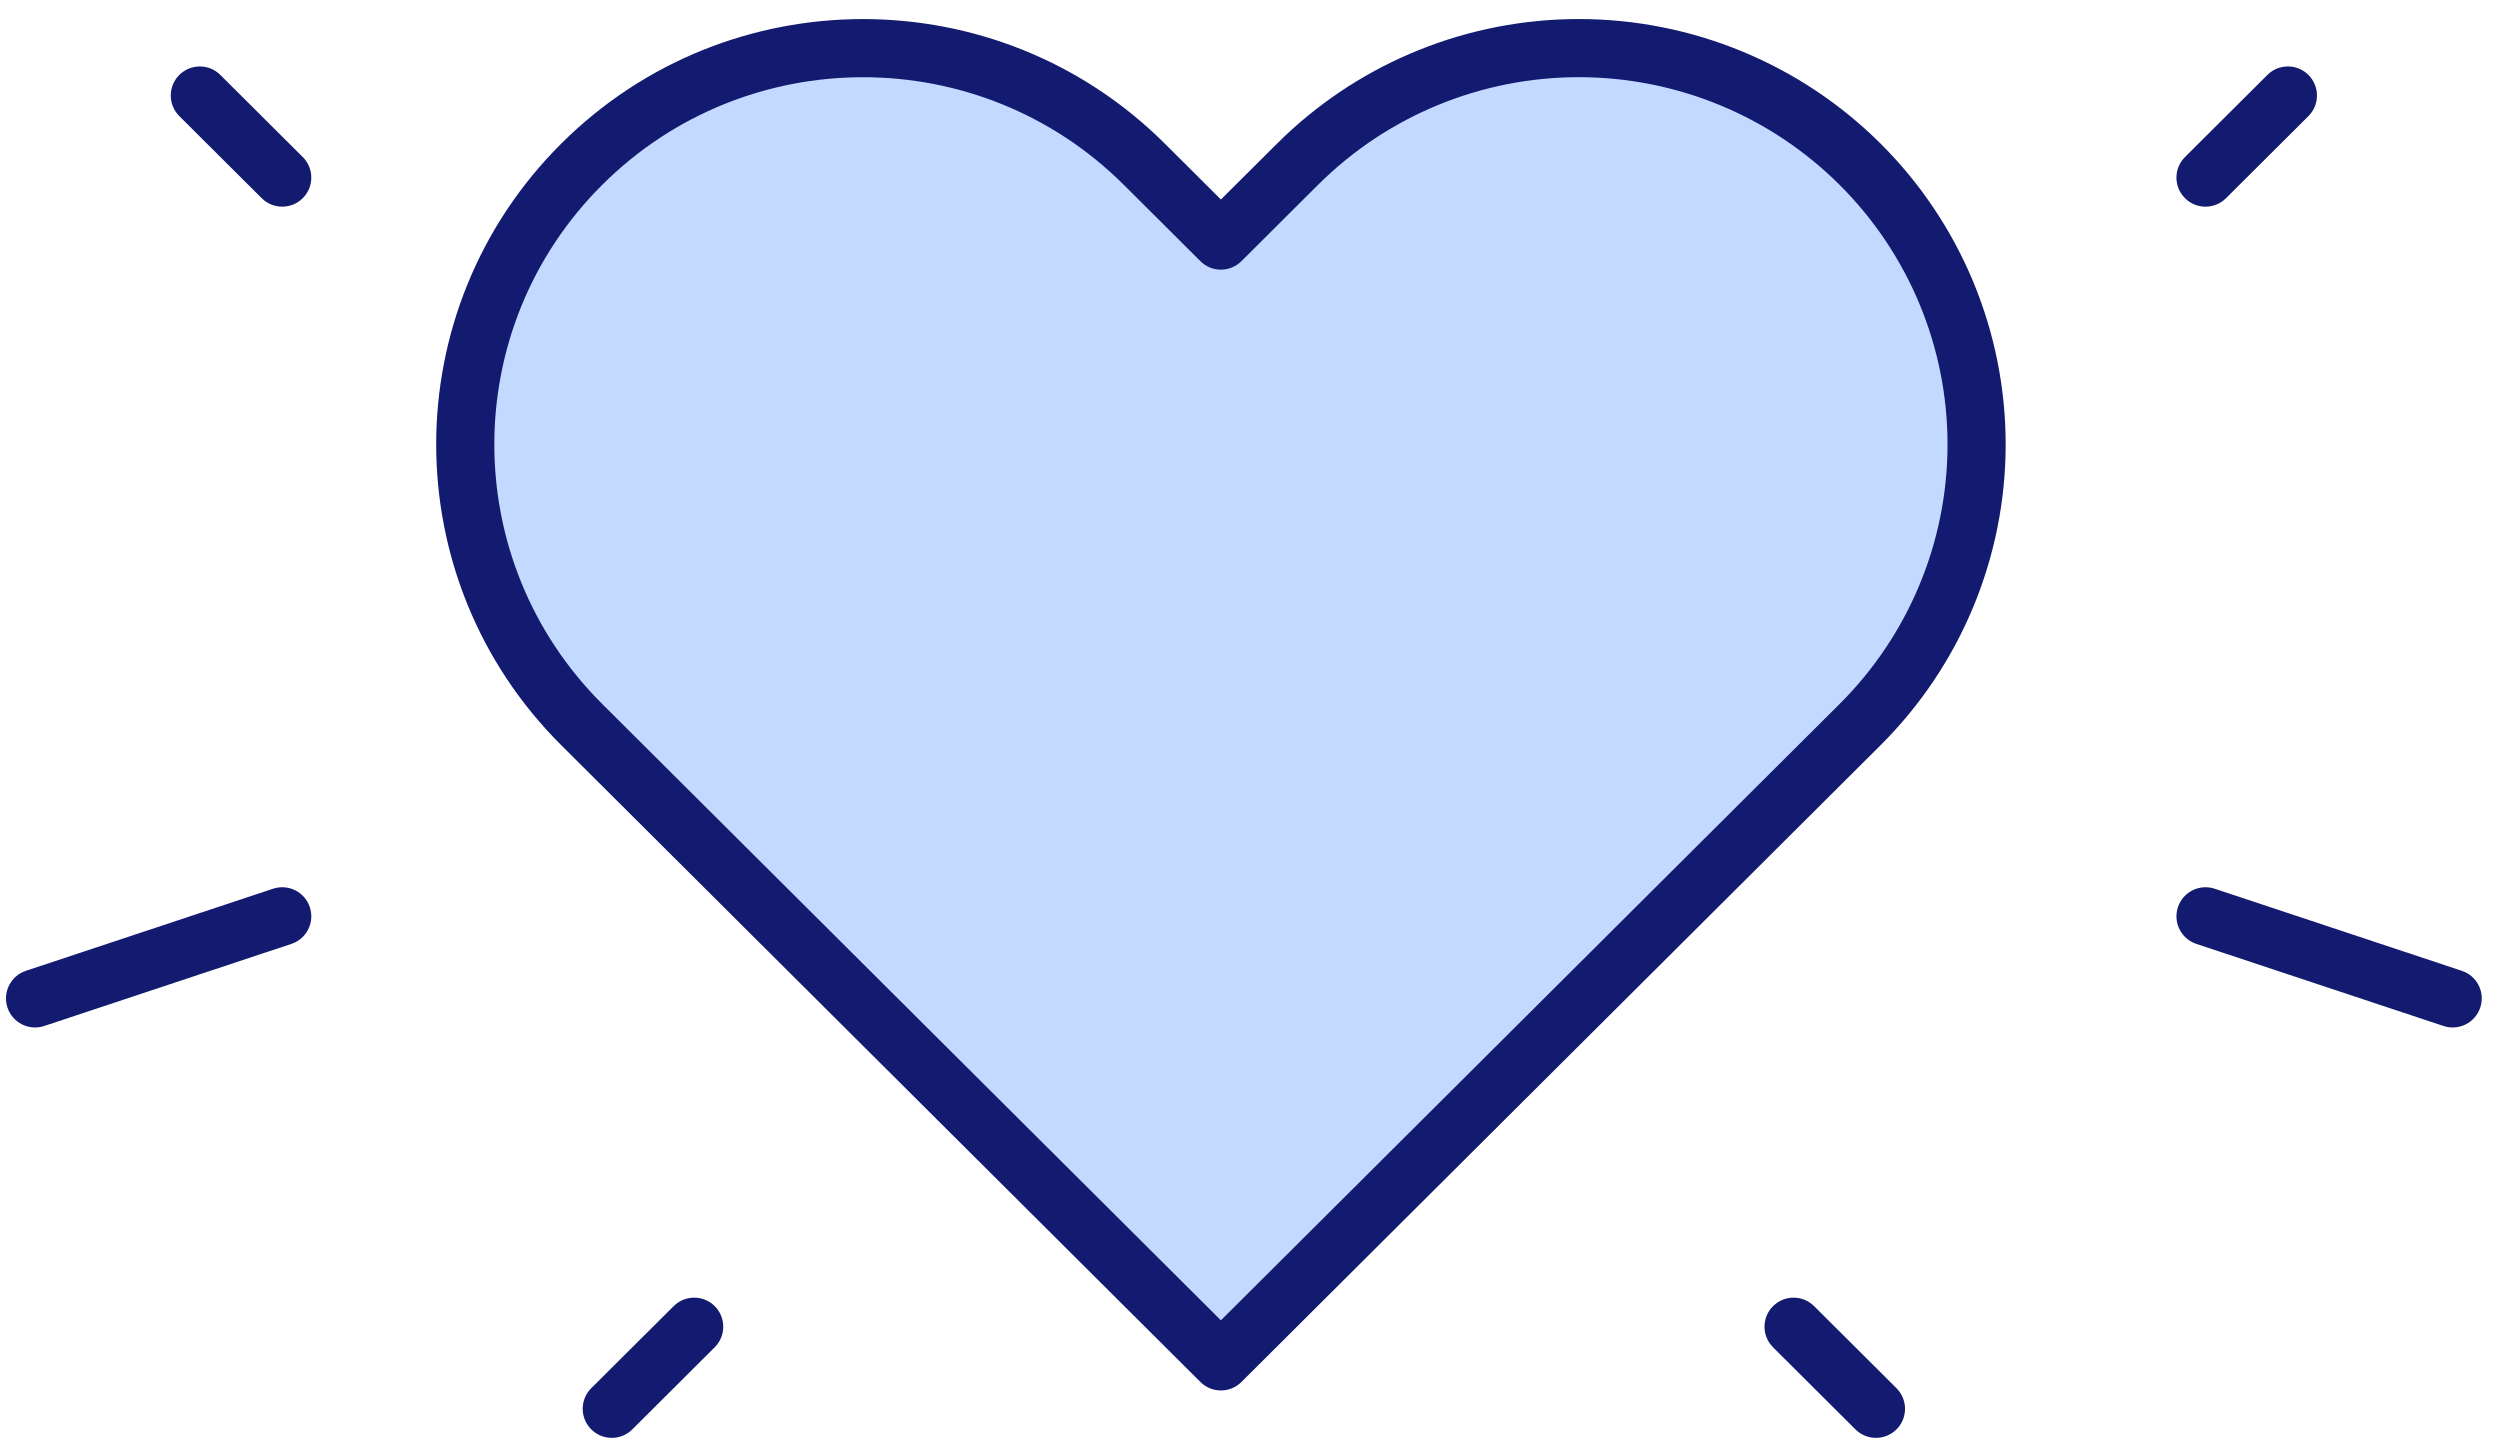
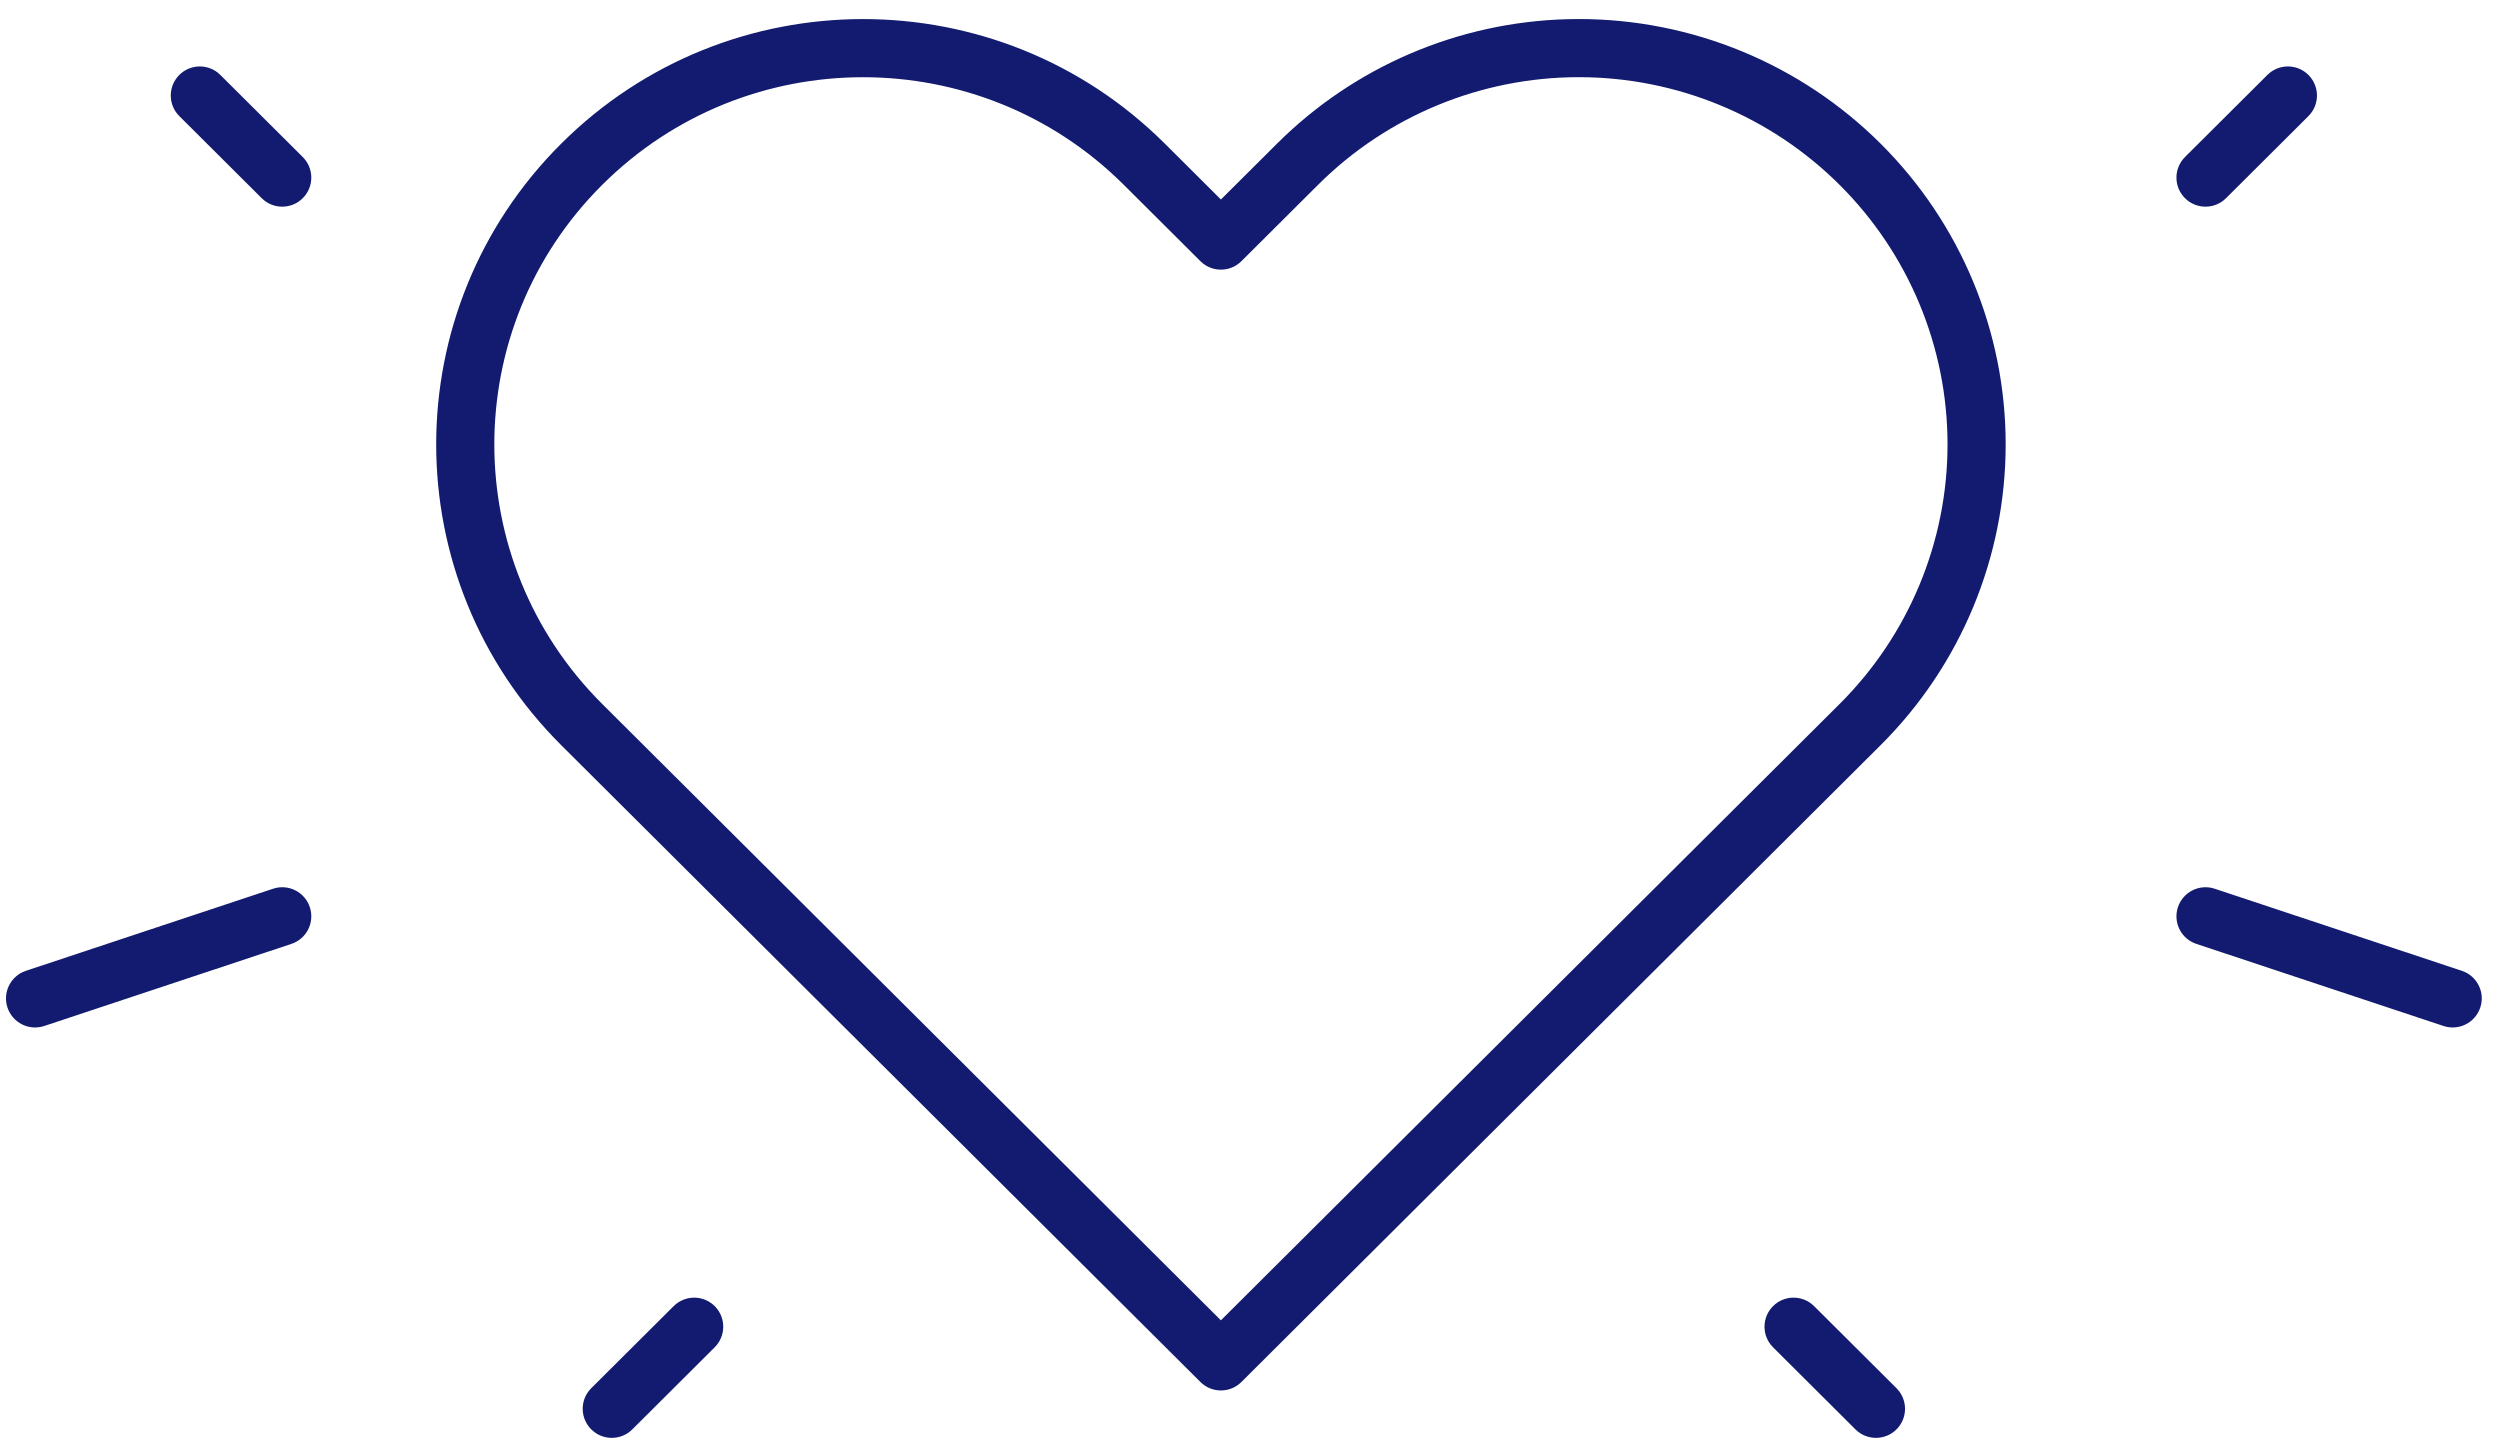
<svg xmlns="http://www.w3.org/2000/svg" width="86px" height="50px" viewBox="0 0 86 50" version="1.1">
  <title>Group</title>
  <g id="Kit" stroke="none" stroke-width="1" fill="none" fill-rule="evenodd">
    <g id="Artboard" transform="translate(-26, -8)">
      <g id="Group" transform="translate(26.206, 8.655)">
-         <path d="M63.78,4.994 C61.215,2.437 57.734,1 54.105,1 C50.476,1 46.996,2.437 44.43,4.994 L41.793,7.62 L39.157,4.994 C33.814,-0.33 25.15,-0.33 19.807,4.994 C14.463,10.317 14.463,18.948 19.807,24.272 L22.443,26.898 L41.793,46.176 L61.144,26.898 L63.78,24.272 C66.347,21.716 67.789,18.249 67.789,14.633 C67.789,11.017 66.347,7.55 63.78,4.994 Z" id="Path-Copy" fill="#C4D9FF" />
        <path d="M24.382,44.278 C24.742,44.639 24.768,45.207 24.463,45.598 L24.379,45.692 L21.545,48.516 C21.154,48.906 20.521,48.905 20.131,48.513 C19.771,48.152 19.744,47.585 20.05,47.193 L20.133,47.099 L22.968,44.276 C23.359,43.886 23.992,43.887 24.382,44.278 Z M60.785,44.278 C61.174,43.887 61.808,43.886 62.199,44.276 L62.199,44.276 L65.033,47.099 L65.116,47.193 C65.422,47.585 65.395,48.152 65.036,48.513 C64.646,48.905 64.013,48.906 63.621,48.516 L63.621,48.516 L60.787,45.692 L60.704,45.598 C60.398,45.207 60.425,44.639 60.785,44.278 Z M54.105,-7.81597009e-14 C57.999,-7.81597009e-14 61.733,1.542 64.486,4.285 C67.241,7.029 68.789,10.751 68.789,14.633 C68.789,18.515 67.241,22.237 64.486,24.98 L64.486,24.98 L42.499,46.885 C42.109,47.274 41.478,47.274 41.088,46.885 L41.088,46.885 L19.101,24.98 C13.365,19.266 13.365,10 19.101,4.285 C24.835,-1.427 34.129,-1.427 39.863,4.285 L39.863,4.285 L41.793,6.208 L43.724,4.286 C46.385,1.633 49.964,0.104 53.716,0.005 L53.716,0.005 Z M54.105,2 C50.74,2 47.514,3.332 45.136,5.702 L45.136,5.702 L42.499,8.329 C42.109,8.718 41.478,8.718 41.088,8.329 L41.088,8.329 L38.451,5.702 C33.498,0.768 25.466,0.768 20.512,5.702 C15.561,10.635 15.561,18.631 20.512,23.563 L20.512,23.563 L41.793,44.764 L63.075,23.563 C65.453,21.195 66.789,17.982 66.789,14.633 C66.789,11.283 65.453,8.071 63.074,5.702 C60.696,3.332 57.47,2 54.105,2 Z M10.452,30.551 C10.613,31.038 10.38,31.561 9.926,31.772 L9.818,31.815 L1.315,34.639 C0.791,34.813 0.225,34.529 0.051,34.005 C-0.11,33.518 0.123,32.996 0.577,32.784 L0.685,32.741 L9.188,29.917 C9.712,29.743 10.278,30.027 10.452,30.551 Z M74.715,30.551 C74.889,30.027 75.455,29.743 75.979,29.917 L75.979,29.917 L84.481,32.741 L84.59,32.784 C85.044,32.996 85.277,33.518 85.115,34.005 C84.941,34.529 84.375,34.813 83.851,34.639 L83.851,34.639 L75.349,31.815 L75.24,31.772 C74.786,31.561 74.553,31.038 74.715,30.551 Z M7.28,1.84 L7.374,1.923 L10.208,4.746 C10.6,5.136 10.601,5.769 10.211,6.16 C9.851,6.522 9.284,6.55 8.891,6.246 L8.797,6.163 L5.963,3.339 C5.572,2.95 5.57,2.317 5.96,1.925 C6.32,1.564 6.887,1.535 7.28,1.84 Z M77.886,1.84 C78.279,1.535 78.846,1.564 79.206,1.925 C79.596,2.317 79.595,2.95 79.204,3.339 L79.204,3.339 L76.369,6.163 L76.275,6.246 C75.882,6.55 75.315,6.522 74.955,6.16 C74.565,5.769 74.567,5.136 74.958,4.746 L74.958,4.746 L77.792,1.923 Z" id="Combined-Shape" fill="#121B70" fill-rule="nonzero" />
      </g>
    </g>
  </g>
</svg>